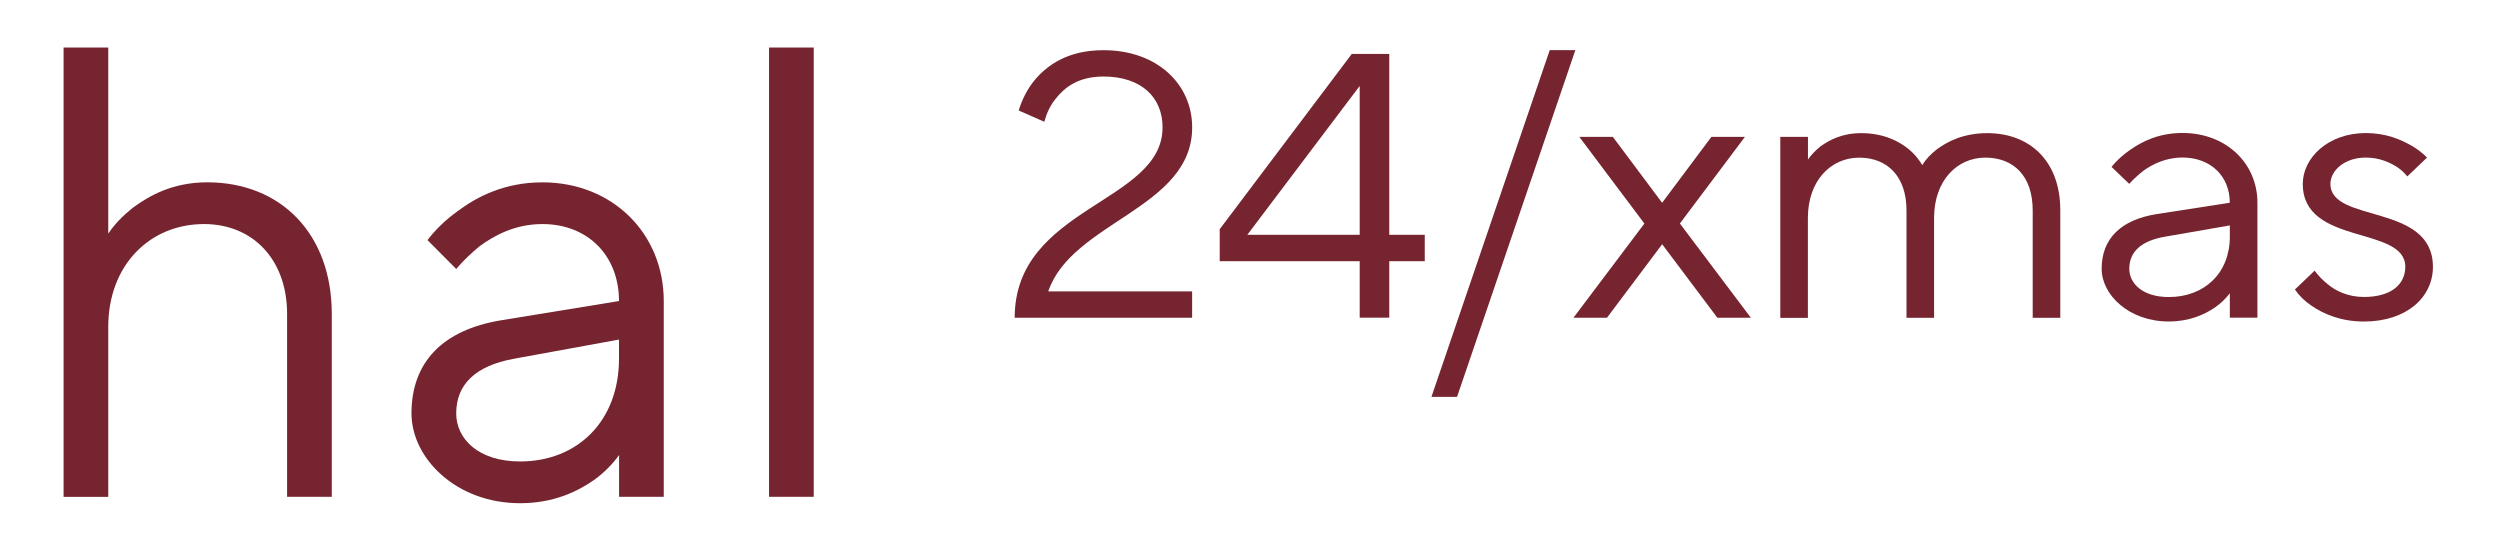
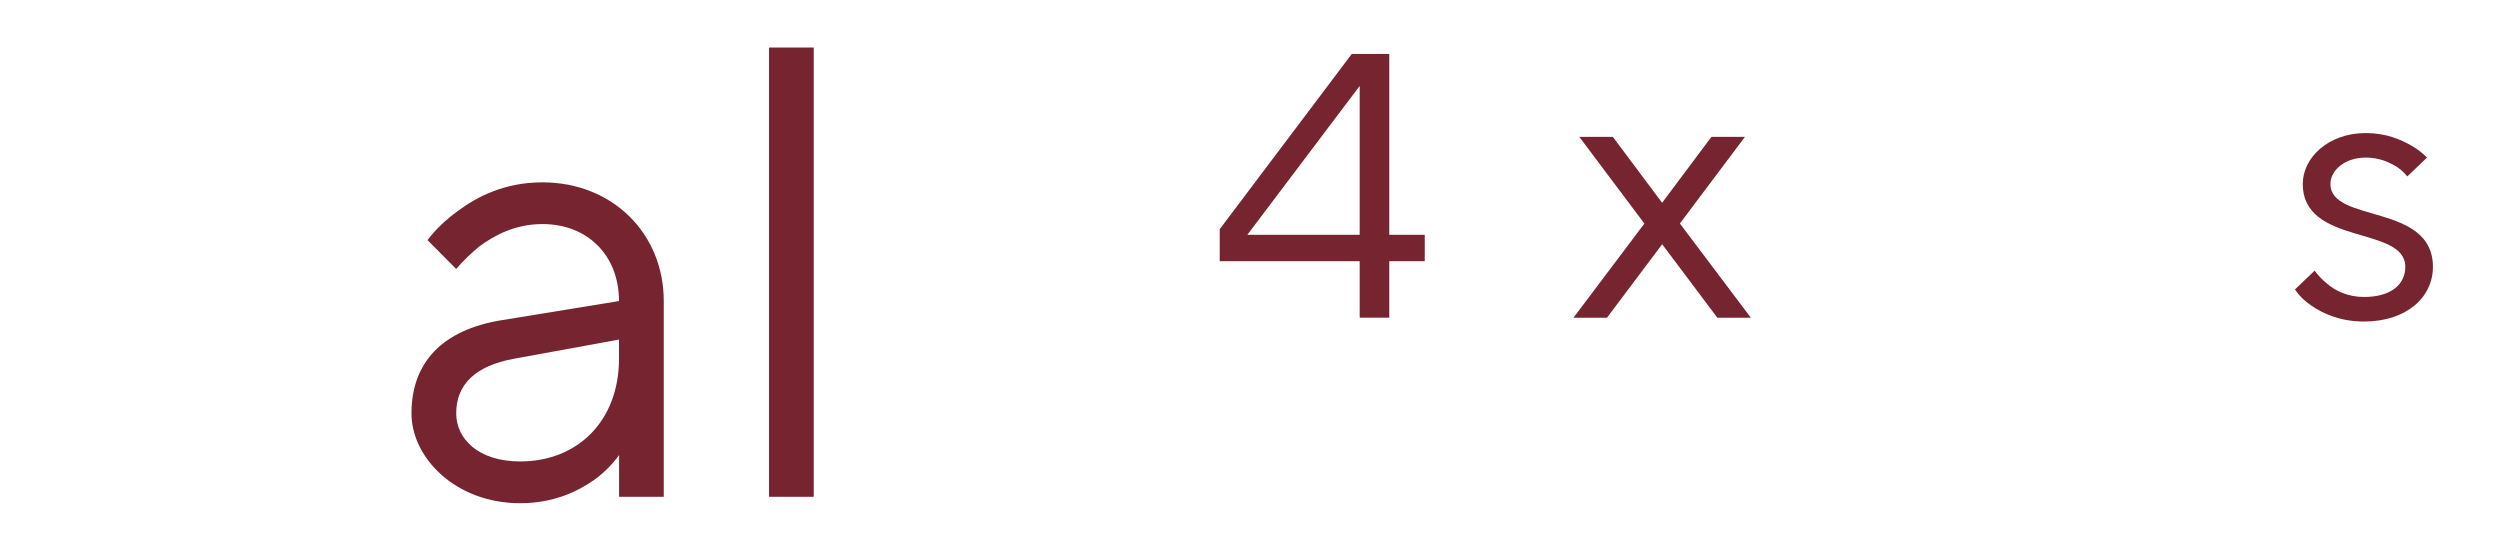
<svg xmlns="http://www.w3.org/2000/svg" width="252" height="54" viewBox="0 0 252 54" fill="none">
-   <path d="M6.409 4.791H10.913V23.551C11.557 22.581 12.395 21.739 13.36 20.964C15.1 19.671 17.479 18.377 20.891 18.377C28.291 18.377 33.443 23.551 33.443 31.64V50.077H28.939V31.64C28.939 26.142 25.463 22.585 20.57 22.585C15.1 22.585 10.913 26.726 10.913 32.938V50.081H6.409V4.791Z" fill="#76242F" />
  <path d="M62.399 45.873C61.755 46.779 60.917 47.617 59.952 48.332C58.217 49.562 55.77 50.724 52.421 50.724C45.986 50.724 41.478 46.196 41.478 41.669C41.478 36.495 44.632 33.261 50.491 32.287L62.395 30.346C62.395 25.755 59.241 22.585 54.673 22.585C51.905 22.585 49.784 23.751 48.302 24.849C47.464 25.559 46.694 26.27 45.986 27.113L43.091 24.202C43.929 23.1 44.958 22.13 46.118 21.292C48.112 19.802 50.88 18.381 54.678 18.381C61.755 18.381 66.907 23.555 66.907 30.346V50.077H62.403V45.873H62.399ZM62.399 34.227L51.778 36.167C47.917 36.878 45.986 38.754 45.986 41.665C45.986 44.252 48.239 46.515 52.421 46.515C58.276 46.515 62.395 42.375 62.395 36.163V34.223L62.399 34.227Z" fill="#76242F" />
  <path d="M77.52 4.791H82.024V50.077H77.52V4.791Z" fill="#76242F" />
-   <path d="M120.166 29.368V32.027H102.281C102.281 20.82 117.186 20.479 117.186 12.841C117.186 9.803 115.04 7.714 111.226 7.714C108.682 7.714 107.293 8.816 106.379 9.995C105.862 10.642 105.502 11.399 105.265 12.275L102.683 11.135C103.039 9.995 103.559 8.969 104.275 8.097C105.545 6.578 107.615 5.059 111.23 5.059C116.636 5.059 120.171 8.48 120.171 12.846C120.171 21.011 108.047 22.343 105.663 29.372H120.171L120.166 29.368Z" fill="#76242F" />
  <path d="M122.948 23.1L136.261 5.434H140.038V23.666H143.615V26.326H140.038V32.023H137.057V26.326H122.948V23.096V23.1ZM137.057 23.671V8.663L125.729 23.671H137.057Z" fill="#76242F" />
-   <path d="M156.213 5.055H158.795L146.87 40.005H144.288L156.213 5.055Z" fill="#76242F" />
  <path d="M165.751 22.53L159.193 13.794H162.572L167.541 20.441L172.511 13.794H175.89L169.332 22.53L176.486 32.027H173.108L167.546 24.619L161.983 32.027H158.605L165.759 22.53H165.751Z" fill="#76242F" />
-   <path d="M179.462 13.794H182.243V16.075C182.599 15.582 182.997 15.165 183.513 14.748C184.428 14.101 185.698 13.42 187.607 13.42C189.872 13.42 191.463 14.254 192.416 15.054C192.971 15.509 193.411 16.041 193.766 16.649C194.122 16.041 194.643 15.509 195.235 15.054C196.311 14.254 197.936 13.42 200.324 13.42C204.498 13.42 207.677 16.118 207.677 21.206V32.031H204.896V21.206C204.896 17.713 202.948 15.888 200.125 15.888C197.301 15.888 194.956 18.169 194.956 21.968V32.035H192.175V21.211C192.175 17.756 190.227 15.892 187.404 15.892C184.58 15.892 182.235 18.173 182.235 21.972V32.04H179.454V13.807L179.462 13.794Z" fill="#76242F" />
-   <path d="M224.767 29.559C224.369 30.091 223.853 30.584 223.256 31.001C222.181 31.725 220.674 32.406 218.604 32.406C214.628 32.406 211.847 29.746 211.847 27.087C211.847 24.049 213.794 22.147 217.41 21.577L224.763 20.436C224.763 17.739 222.816 15.879 219.992 15.879C218.282 15.879 216.969 16.564 216.059 17.207C215.543 17.624 215.064 18.041 214.628 18.534L212.842 16.824C213.358 16.177 213.993 15.607 214.709 15.113C215.941 14.241 217.651 13.403 219.996 13.403C224.369 13.403 227.548 16.441 227.548 20.432V32.018H224.767V29.55V29.559ZM224.767 22.721L218.21 23.862C215.826 24.279 214.633 25.381 214.633 27.091C214.633 28.61 216.025 29.942 218.608 29.942C222.223 29.942 224.767 27.512 224.767 23.862V22.721Z" fill="#76242F" />
  <path d="M233.314 27.279C233.67 27.772 234.11 28.227 234.584 28.606C235.418 29.329 236.692 29.934 238.28 29.934C241.103 29.934 242.454 28.606 242.454 26.896C242.454 22.717 232.12 24.806 232.12 18.539C232.12 15.918 234.664 13.412 238.479 13.412C240.506 13.412 241.975 14.058 243.051 14.667C243.648 15.007 244.202 15.428 244.642 15.884L242.657 17.782C242.378 17.441 242.022 17.096 241.624 16.833C240.87 16.377 239.876 15.884 238.483 15.884C236.298 15.884 234.906 17.211 234.906 18.543C234.906 22.53 245.239 20.441 245.239 26.9C245.239 29.938 242.615 32.41 238.284 32.41C235.901 32.41 234.152 31.61 232.997 30.814C232.319 30.359 231.765 29.827 231.329 29.181L233.314 27.283V27.279Z" fill="#76242F" />
</svg>